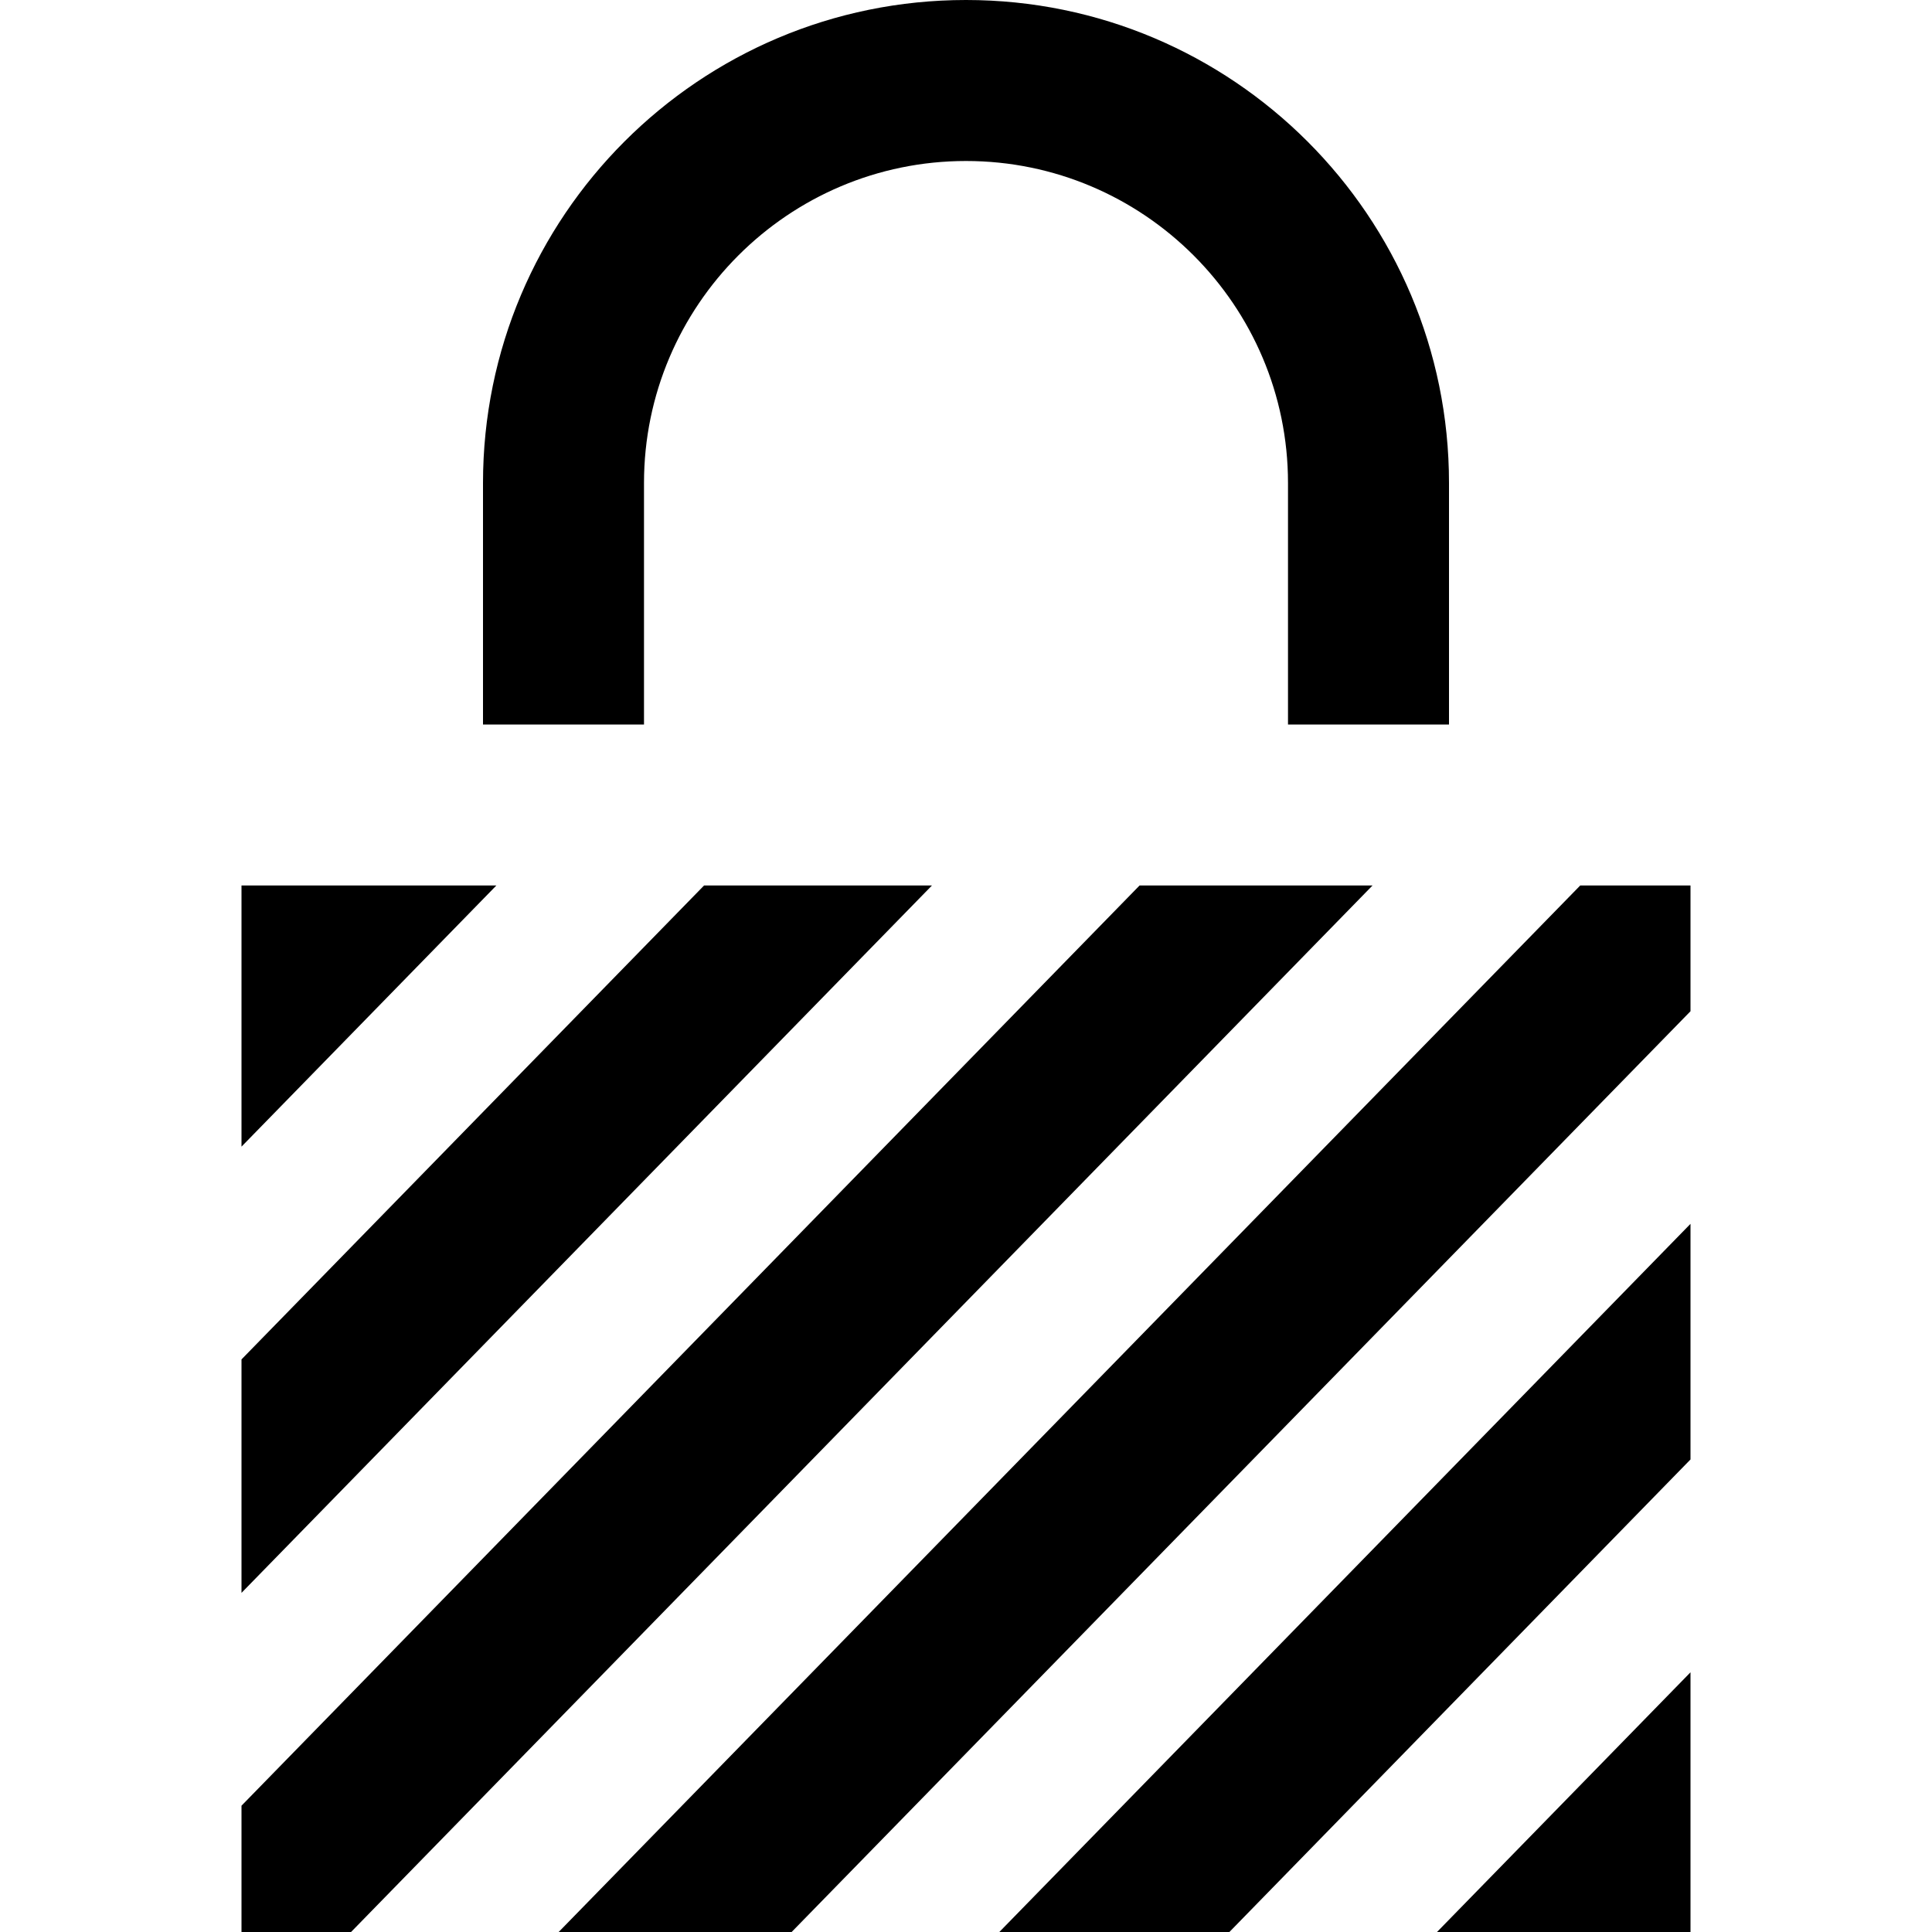
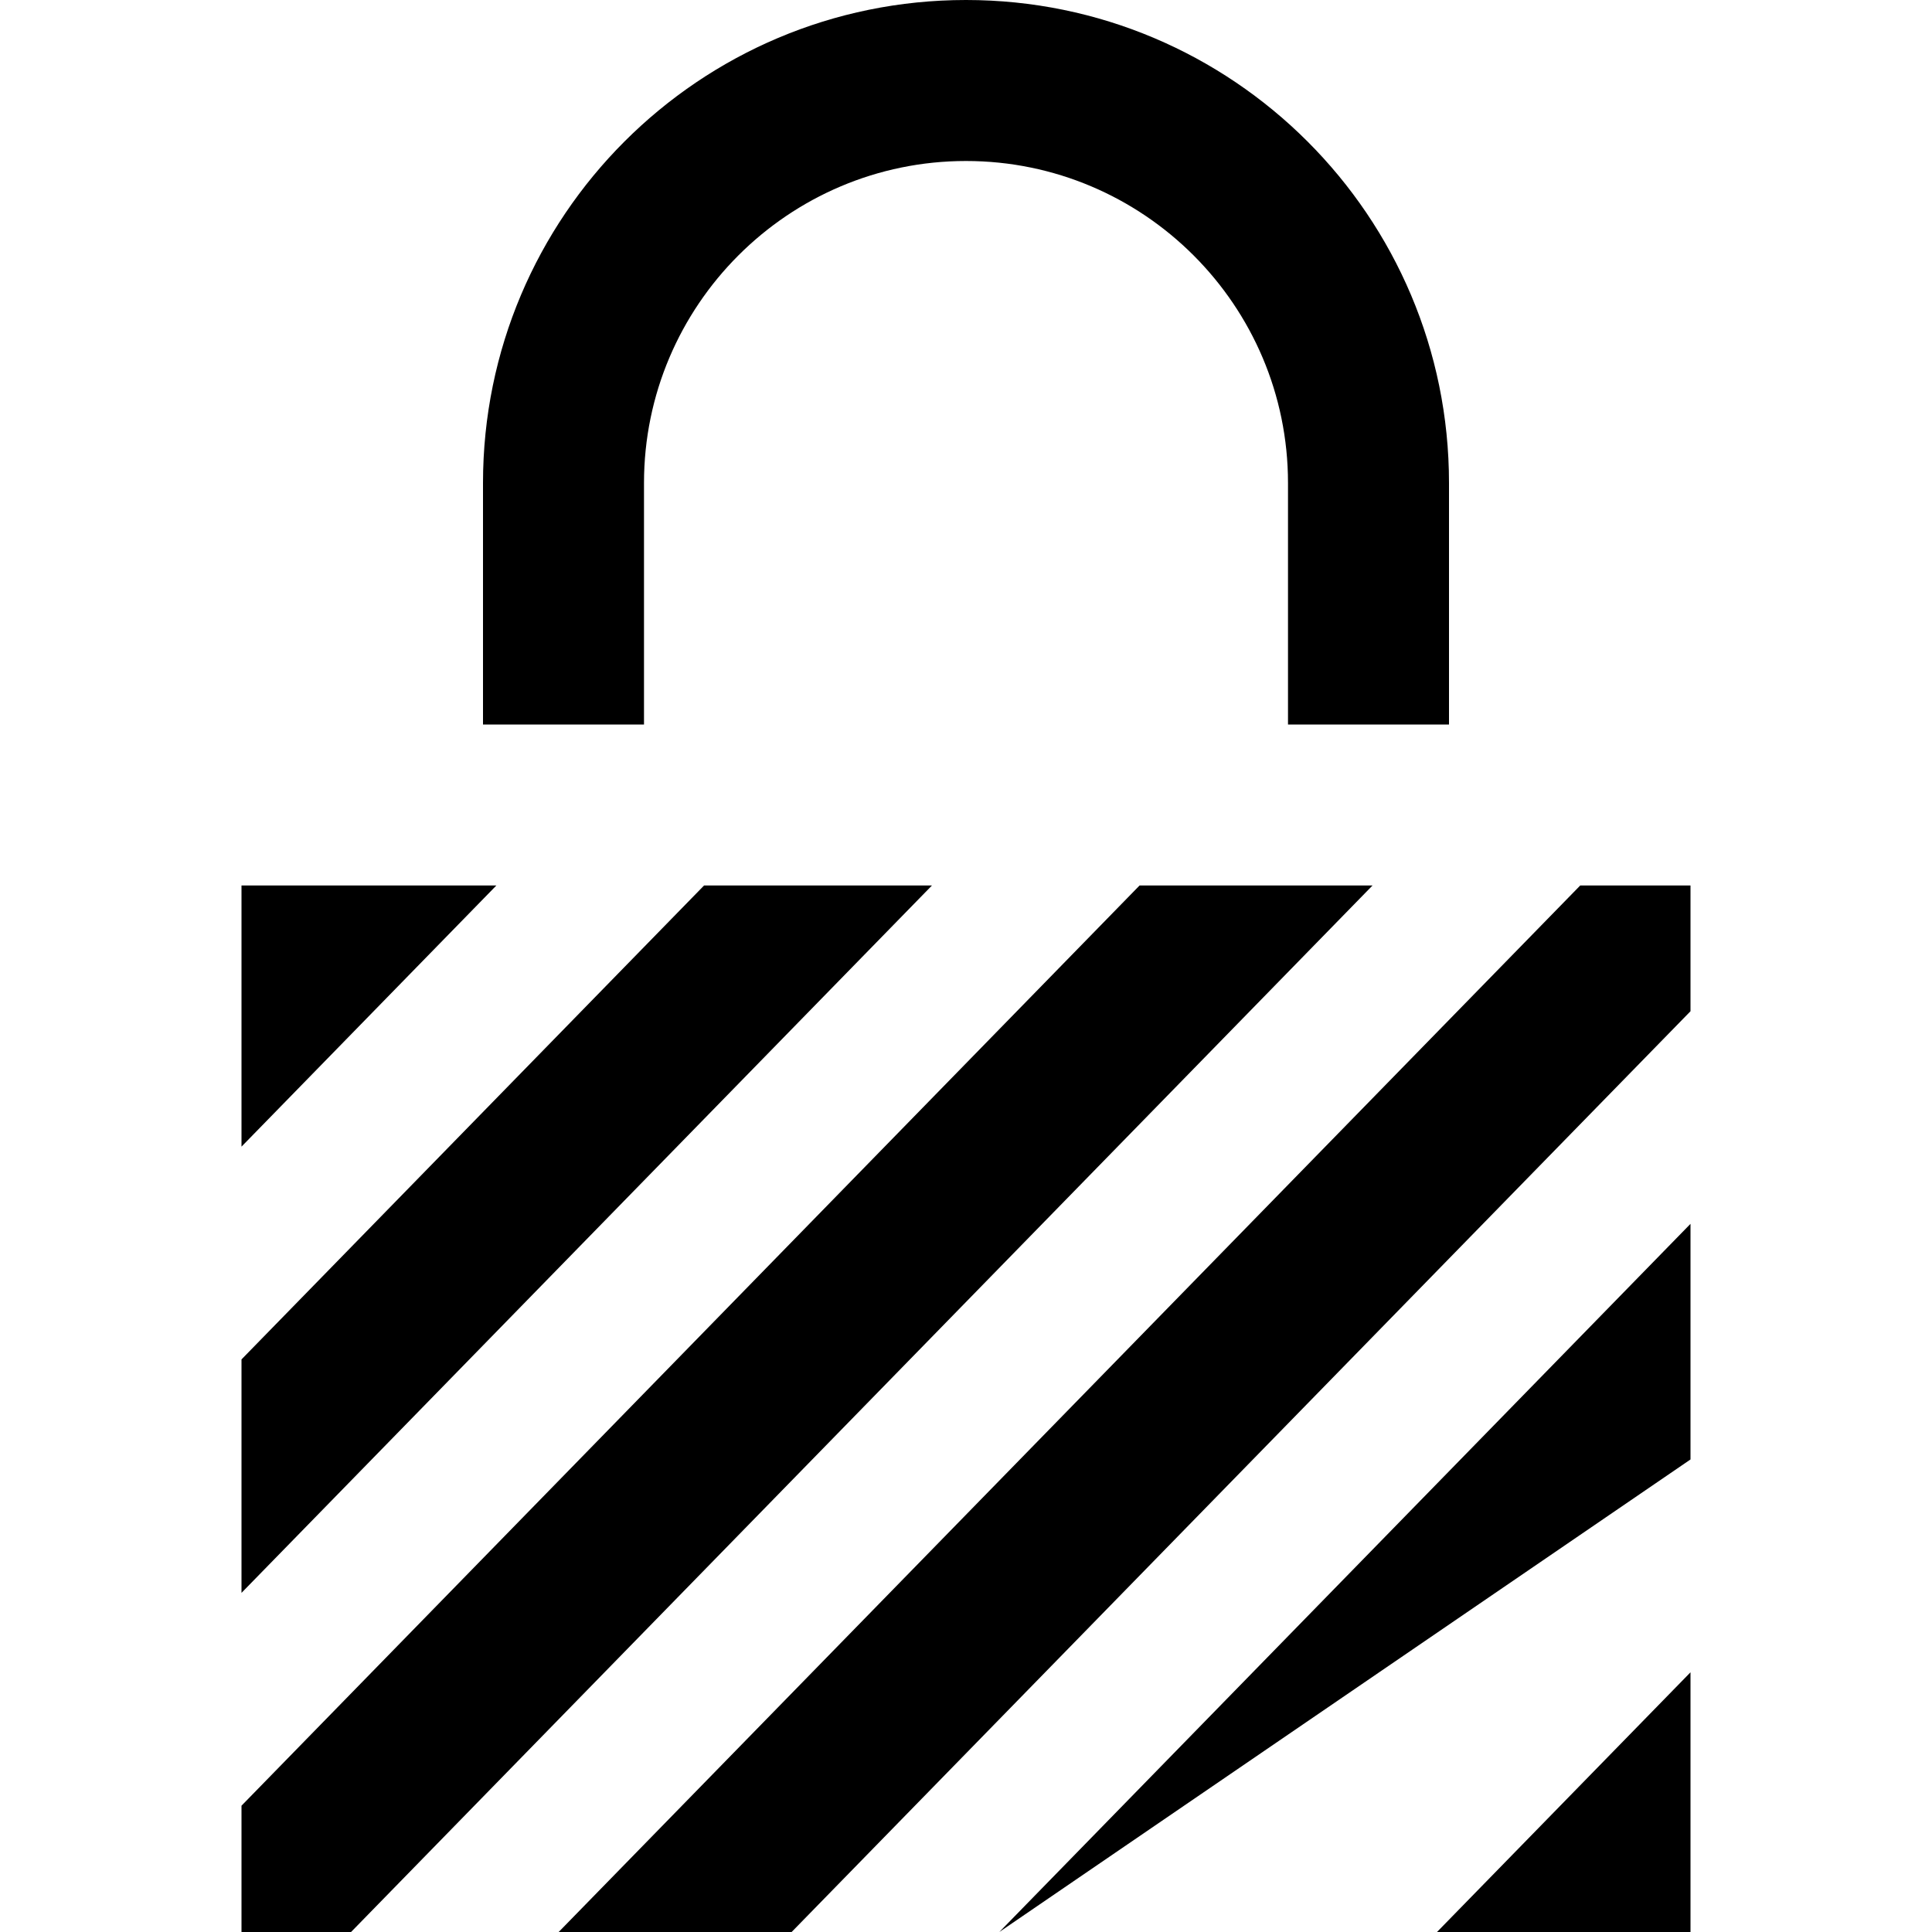
<svg xmlns="http://www.w3.org/2000/svg" height="24" viewBox="0 0 24 24" width="24">
-   <path d="m8 9v-3c0-2.206 1.794-4 4-4s4 1.794 4 4v3h2v-3c0-3.313-2.687-6-6-6s-6 2.687-6 6v3zm.746 2h2.831l-8.577 8.787v-2.9zm12.254 1.562v-1.562h-1.37l-12.69 13h2.894zm-6.844-1.562-11.156 11.431v1.569h1.361l12.689-13zm6.844 7.13v-2.927l-8.586 8.797h2.858zm-3.149 5.87h3.149v-3.226zm-11.685-13h-3.166v3.244z" />
+   <path d="m8 9v-3c0-2.206 1.794-4 4-4s4 1.794 4 4v3h2v-3c0-3.313-2.687-6-6-6s-6 2.687-6 6v3zm.746 2h2.831l-8.577 8.787v-2.9zm12.254 1.562v-1.562h-1.37l-12.69 13h2.894zm-6.844-1.562-11.156 11.431v1.569h1.361l12.689-13zm6.844 7.13v-2.927l-8.586 8.797zm-3.149 5.87h3.149v-3.226zm-11.685-13h-3.166v3.244z" />
</svg>